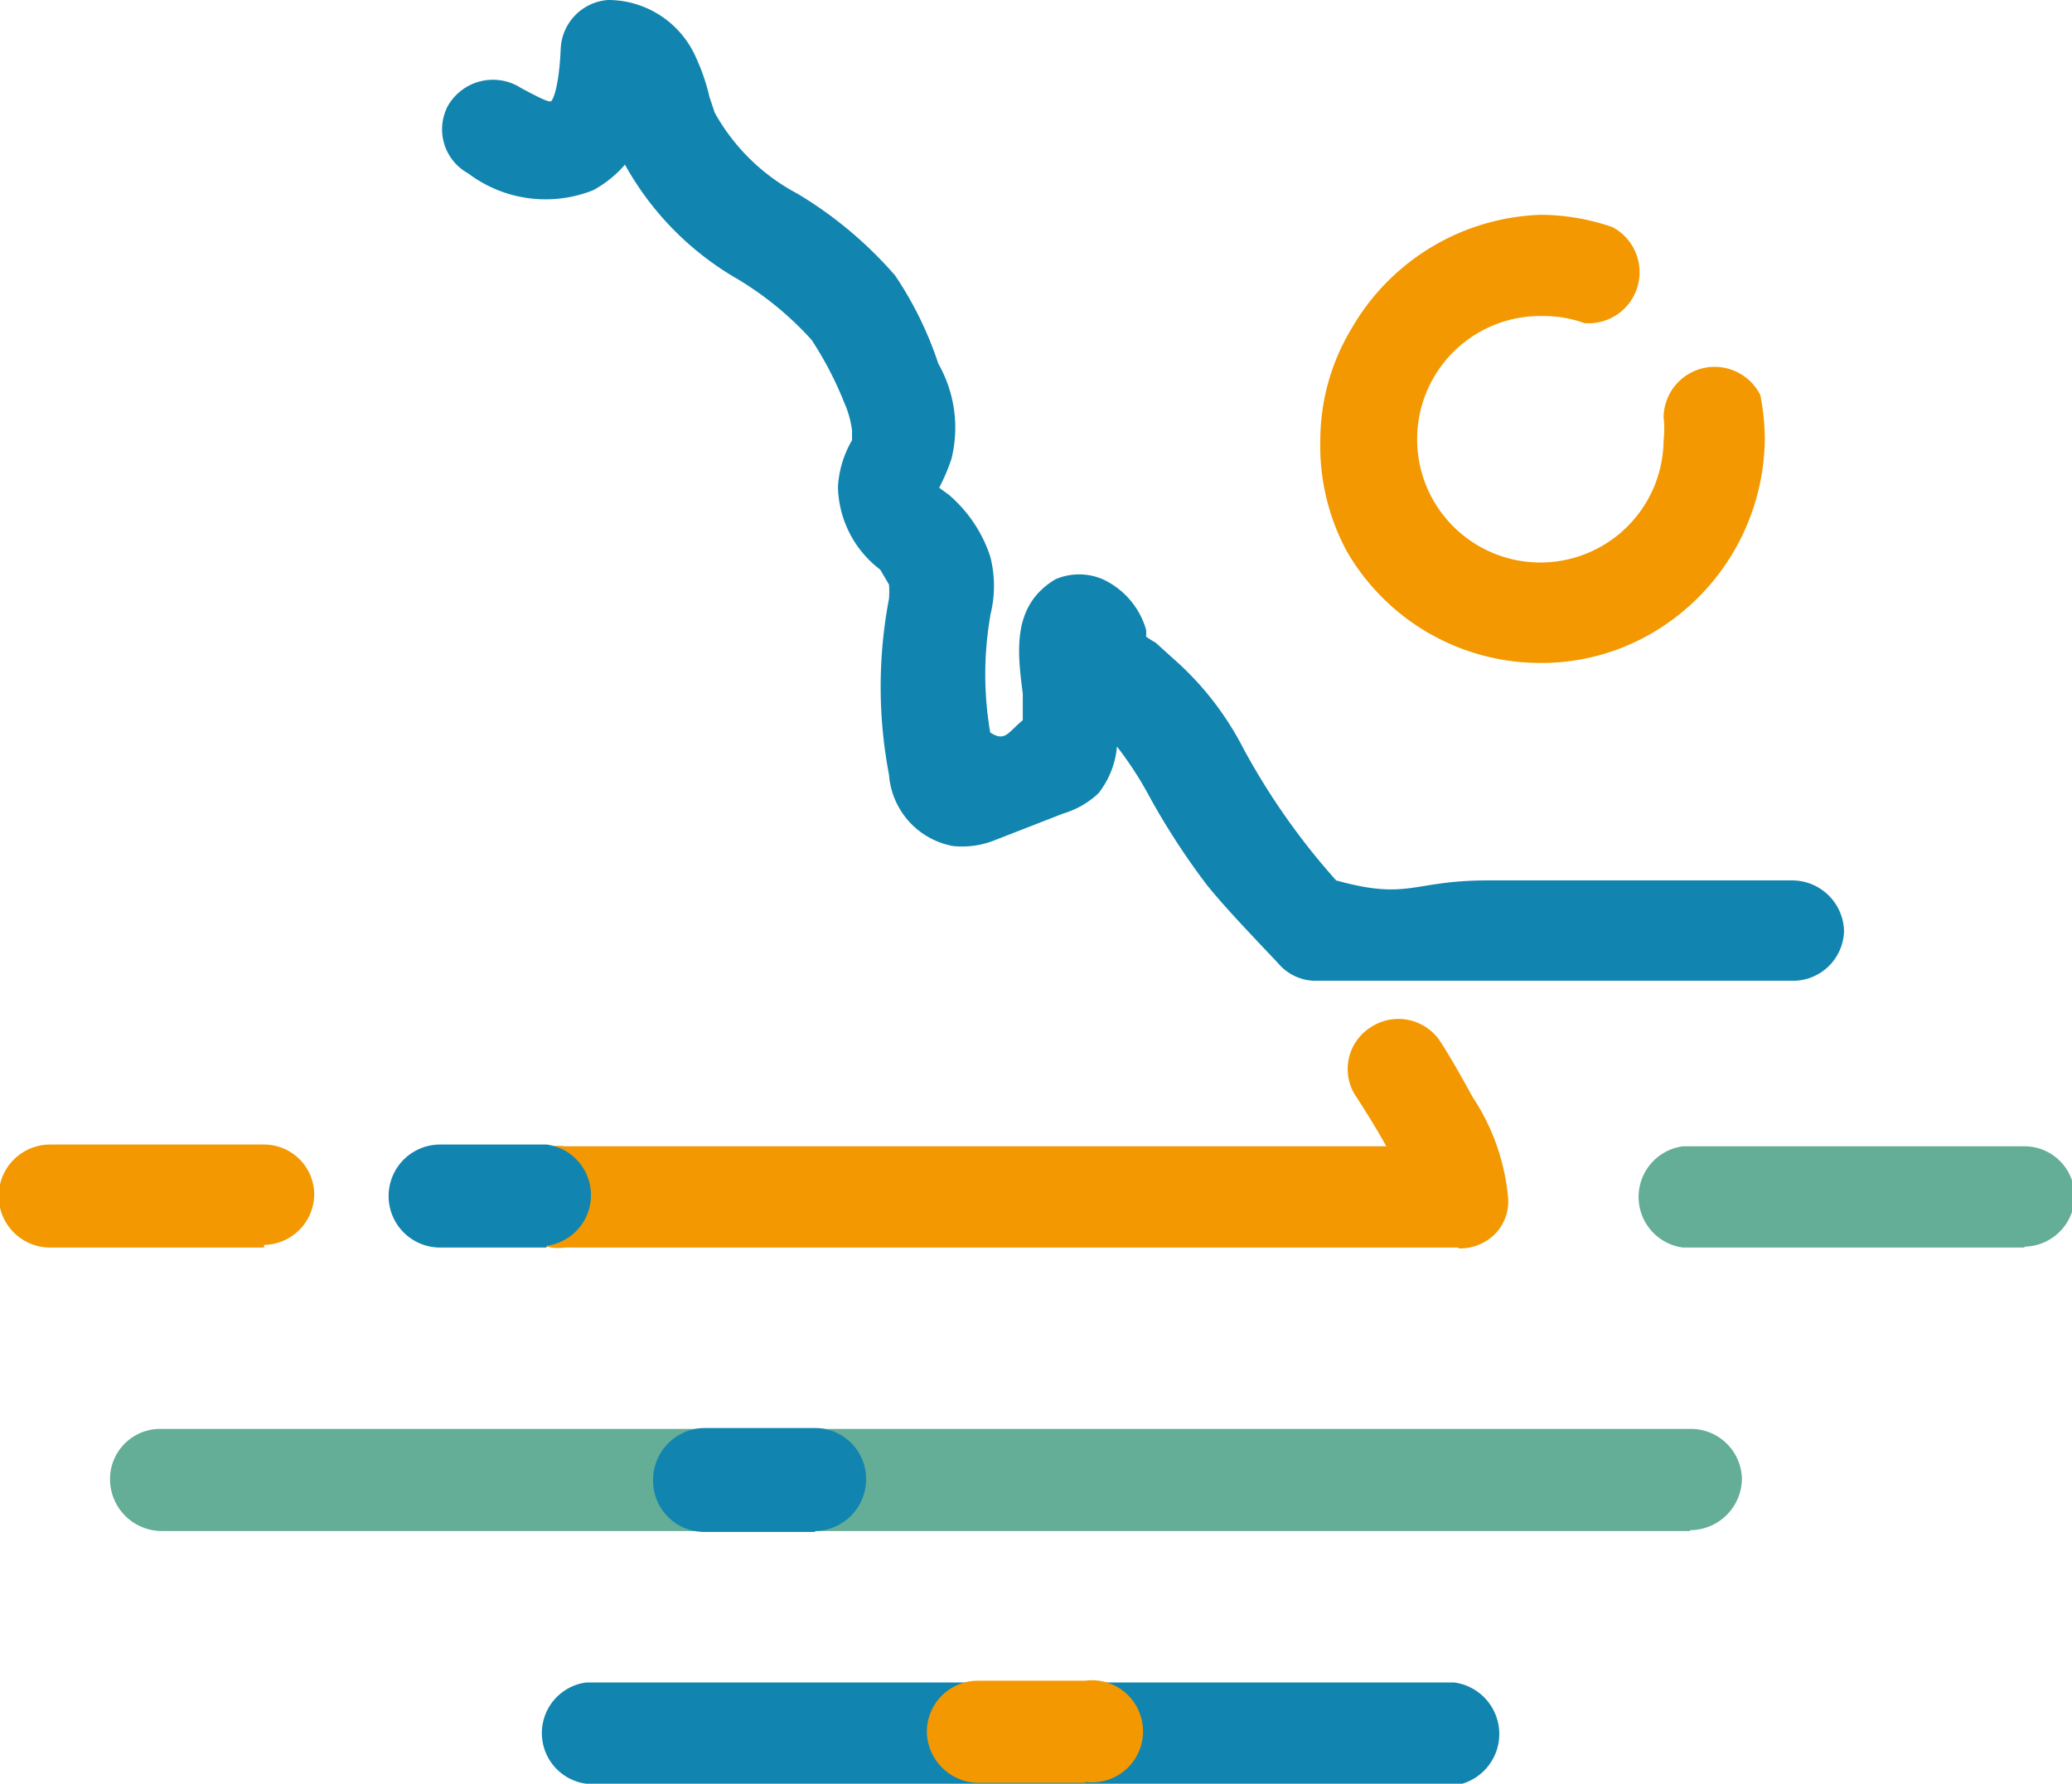
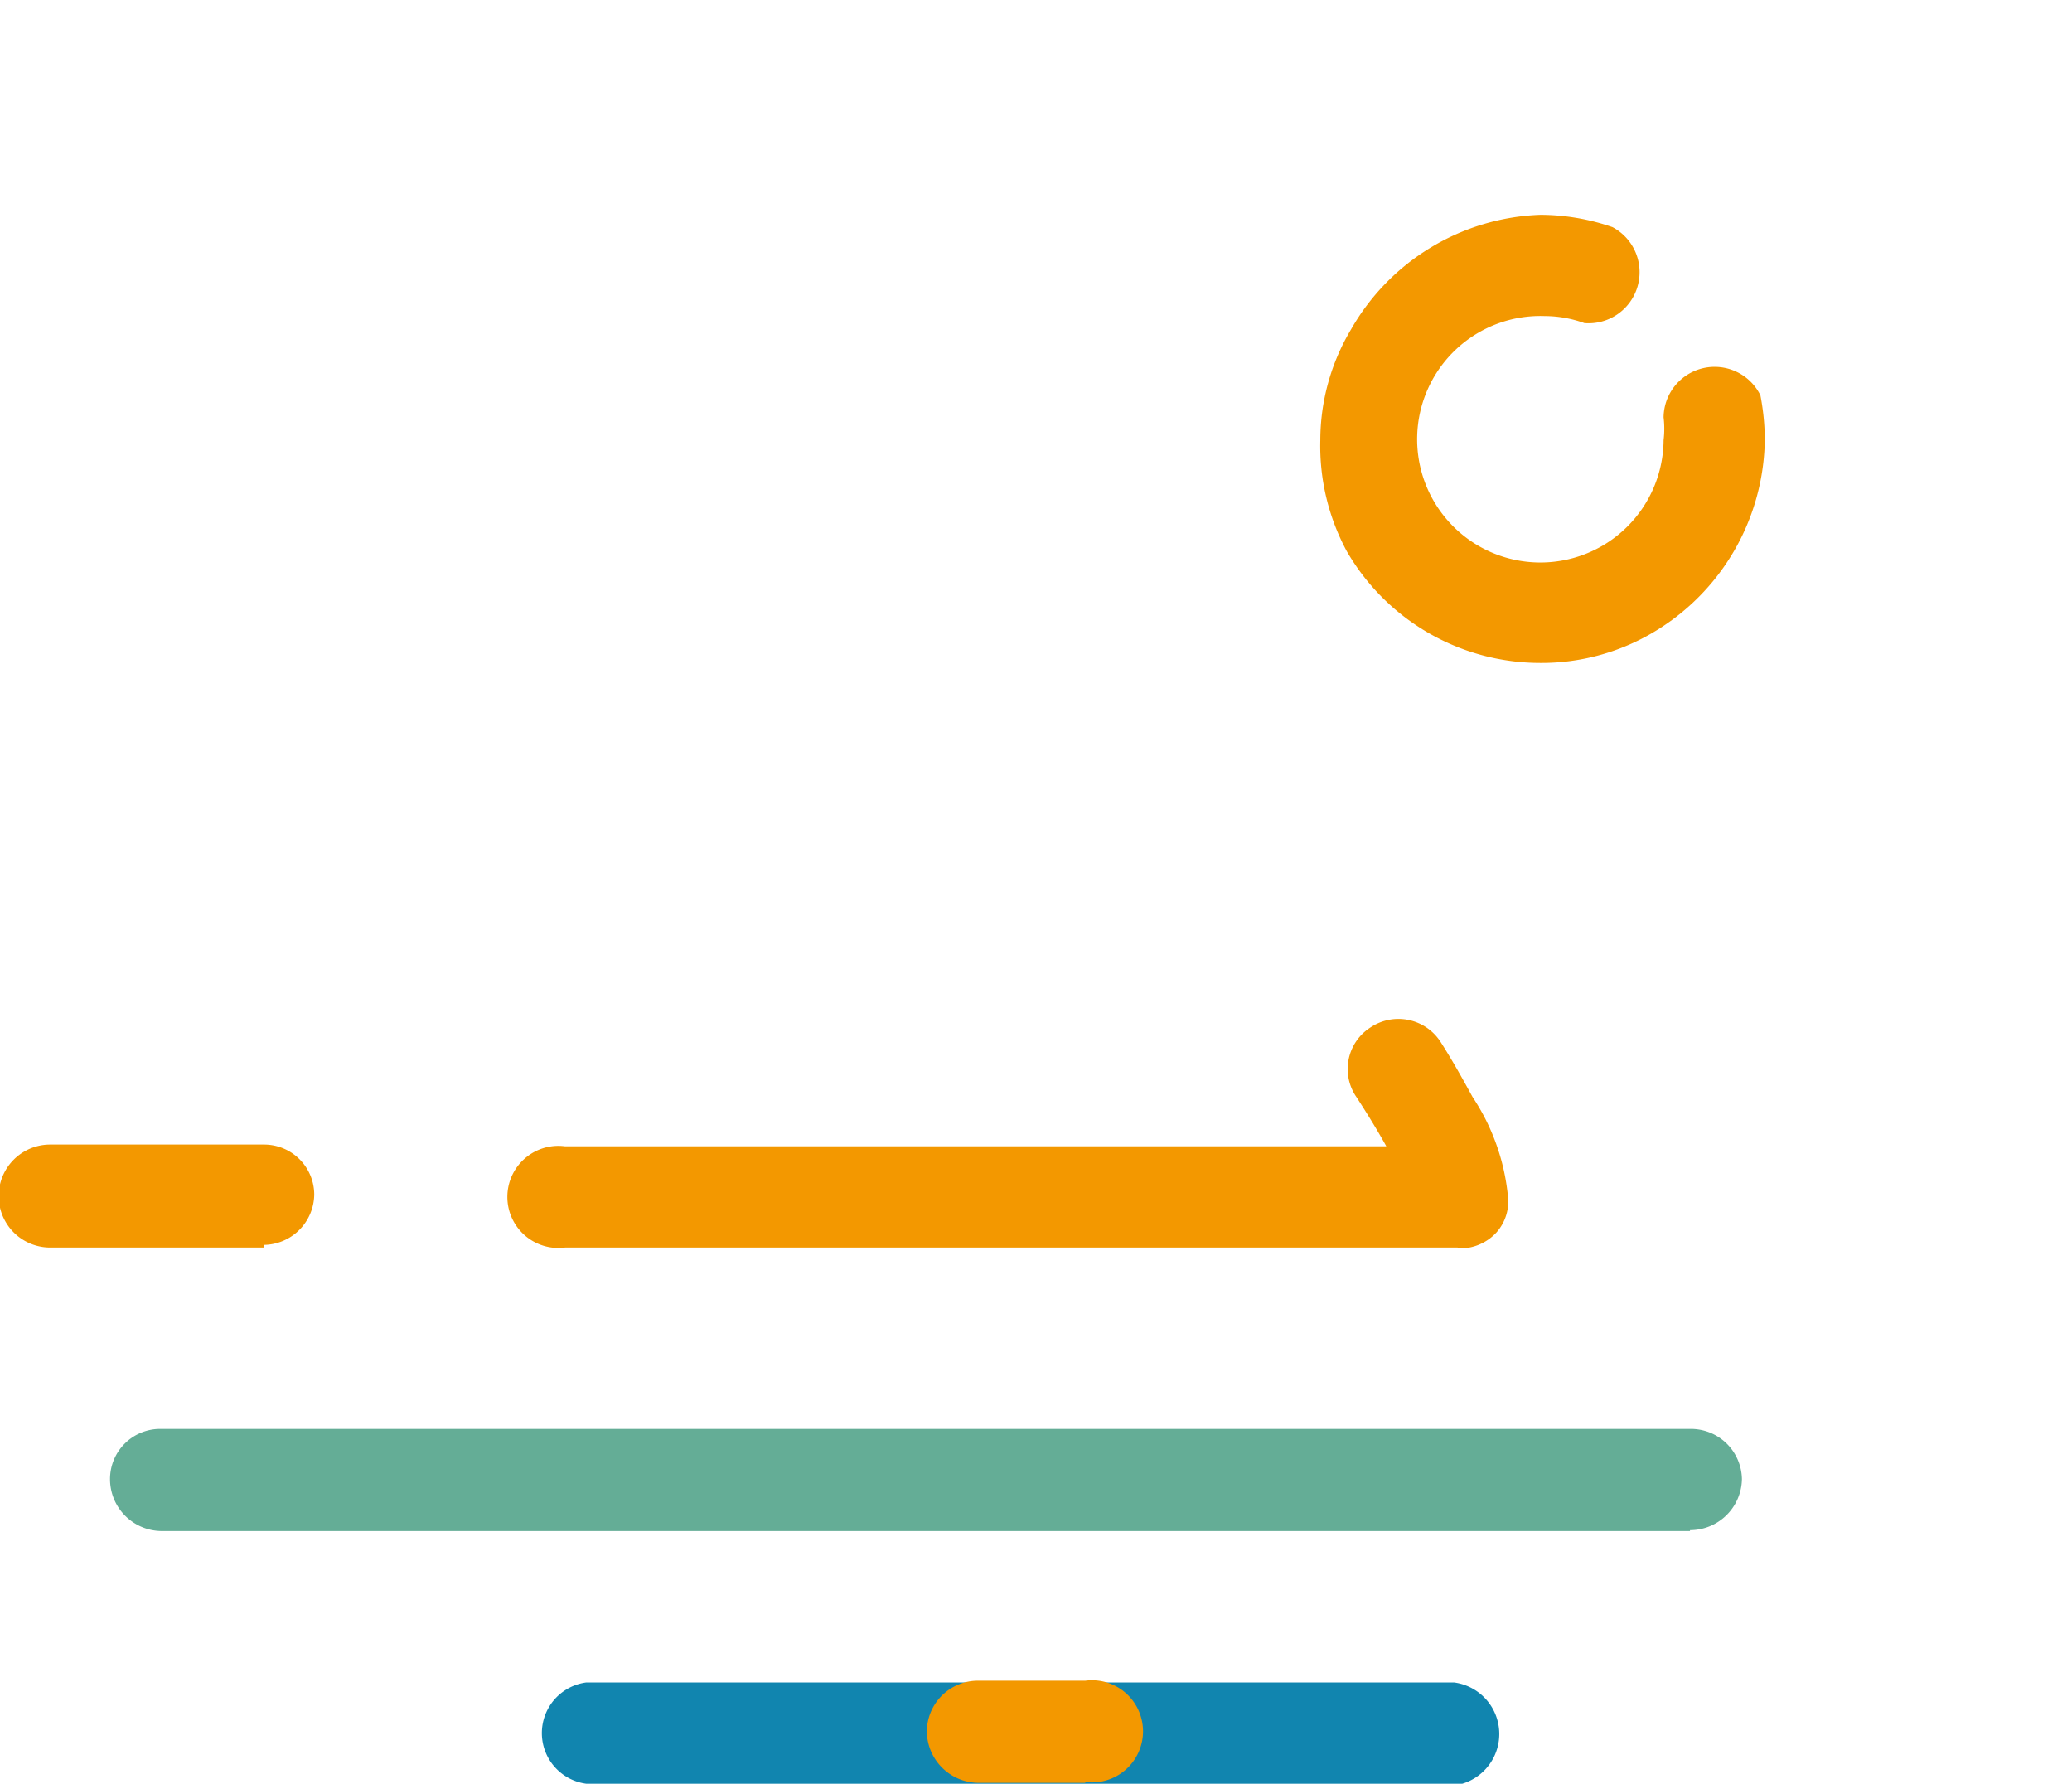
<svg xmlns="http://www.w3.org/2000/svg" viewBox="0 0 23.54 20.26">
  <defs>
    <style>.cls-1{fill:#1185af;}.cls-2{fill:#f39800;}.cls-3{fill:#64ad96;}</style>
  </defs>
  <g id="レイヤー_2" data-name="レイヤー 2">
    <g id="レイヤー_1-2" data-name="レイヤー 1">
-       <path class="cls-1" d="M20.37,11.14H14.93a.56.56,0,0,1-.41-.2c-.33-.35-.6-.63-.81-.89a8.18,8.18,0,0,1-.65-1,4,4,0,0,0-.37-.57,1,1,0,0,1-.21.53,1,1,0,0,1-.4.23l-.77.3a1,1,0,0,1-.48.07.89.89,0,0,1-.73-.81,5.33,5.33,0,0,1,0-2l0,0a1.1,1.1,0,0,0,0-.16L10,6.47a1.21,1.21,0,0,1-.48-.94A1.18,1.18,0,0,1,9.68,5s0-.09,0-.11a1.11,1.11,0,0,0-.09-.32,3.94,3.94,0,0,0-.37-.71,3.69,3.69,0,0,0-.84-.69,3.4,3.4,0,0,1-1.28-1.3,1.28,1.28,0,0,1-.36.29,1.46,1.46,0,0,1-1.42-.19.57.57,0,0,1-.23-.77A.59.59,0,0,1,5.92,1c.26.14.32.16.34.15S6.35,1,6.37.56A.58.58,0,0,1,6.91,0a1.09,1.09,0,0,1,1,.66,2.29,2.29,0,0,1,.15.44l.06.18a2.31,2.31,0,0,0,.94.92,4.58,4.58,0,0,1,1.11.93,4.08,4.08,0,0,1,.49,1,1.47,1.47,0,0,1,.15,1.08,2.18,2.18,0,0,1-.14.33l0,0,.11.08a1.57,1.57,0,0,1,.47.7,1.34,1.34,0,0,1,0,.67V7a3.9,3.9,0,0,0,0,1.32c.17.11.2,0,.37-.14,0-.09,0-.19,0-.3-.06-.47-.13-1,.37-1.3a.68.68,0,0,1,.54,0,.91.91,0,0,1,.49.57.3.3,0,0,1,0,.08,1.05,1.05,0,0,0,.11.07l.21.19a3.44,3.44,0,0,1,.78,1A7.82,7.82,0,0,0,15.18,10c.83.23.86,0,1.72,0h3.47a.59.59,0,0,1,.58.57.58.58,0,0,1-.58.57" />
      <path class="cls-2" d="M16.56,14.17H6.42a.58.58,0,1,1,0-1.15h9.33c-.1-.18-.21-.36-.34-.56a.56.56,0,0,1,.16-.79.57.57,0,0,1,.8.17c.14.22.25.42.36.62a2.47,2.47,0,0,1,.4,1.11A.53.53,0,0,1,17,14a.56.56,0,0,1-.42.18" />
-       <path class="cls-1" d="M6.21,14.17H5A.58.58,0,0,1,5,13H6.21a.58.58,0,0,1,0,1.15" />
      <path class="cls-2" d="M3,14.17H.57A.58.58,0,0,1,.57,13H3a.57.57,0,0,1,.57.57.58.58,0,0,1-.57.57" />
-       <path class="cls-3" d="M23,14.17H19.12a.58.58,0,0,1,0-1.15H23a.57.57,0,0,1,.57.57.58.58,0,0,1-.57.57" />
      <path class="cls-2" d="M17.5,7.53a2.54,2.54,0,0,1-2.2-1.27A2.52,2.52,0,0,1,15,5a2.46,2.46,0,0,1,.35-1.26A2.58,2.58,0,0,1,17.5,2.44a2.52,2.52,0,0,1,.82.14A.58.58,0,0,1,18,3.67a1.33,1.33,0,0,0-.45-.08A1.4,1.4,0,1,0,18.9,5a1.09,1.09,0,0,0,0-.26A.58.58,0,0,1,20,4.49a2.72,2.72,0,0,1,.05.49,2.58,2.58,0,0,1-1.28,2.21,2.49,2.49,0,0,1-1.27.34" />
      <path class="cls-3" d="M19.2,17.39c-.72,0-.72,0-1.44,0s-.72,0-1.44,0-.73,0-1.45,0H13.43c-.73,0-.73,0-1.45,0s-.73,0-1.45,0H4.74c-.73,0-.73,0-1.46,0H1.83a.59.59,0,0,1-.58-.59.57.57,0,0,1,.58-.57H13.39c.72,0,.72,0,1.45,0h1.45c.73,0,.73,0,1.46,0H19.2a.58.58,0,0,1,.59.57.59.59,0,0,1-.59.58" />
      <path class="cls-1" d="M16.52,20.26h-7c-.71,0-.71,0-1.41,0H6.66a.58.58,0,0,1,0-1.15h4.21c.7,0,.7,0,1.41,0s.7,0,1.41,0h2.83a.59.59,0,0,1,0,1.17" />
-       <path class="cls-1" d="M9.26,17.4H8a.58.58,0,0,1-.58-.58A.59.59,0,0,1,8,16.22H9.26a.58.58,0,0,1,.58.58.59.59,0,0,1-.58.59" />
      <path class="cls-2" d="M12.33,20.25H11.11a.59.59,0,0,1-.58-.58.58.58,0,0,1,.58-.58h1.22a.58.58,0,1,1,0,1.15" />
    </g>
  </g>
</svg>